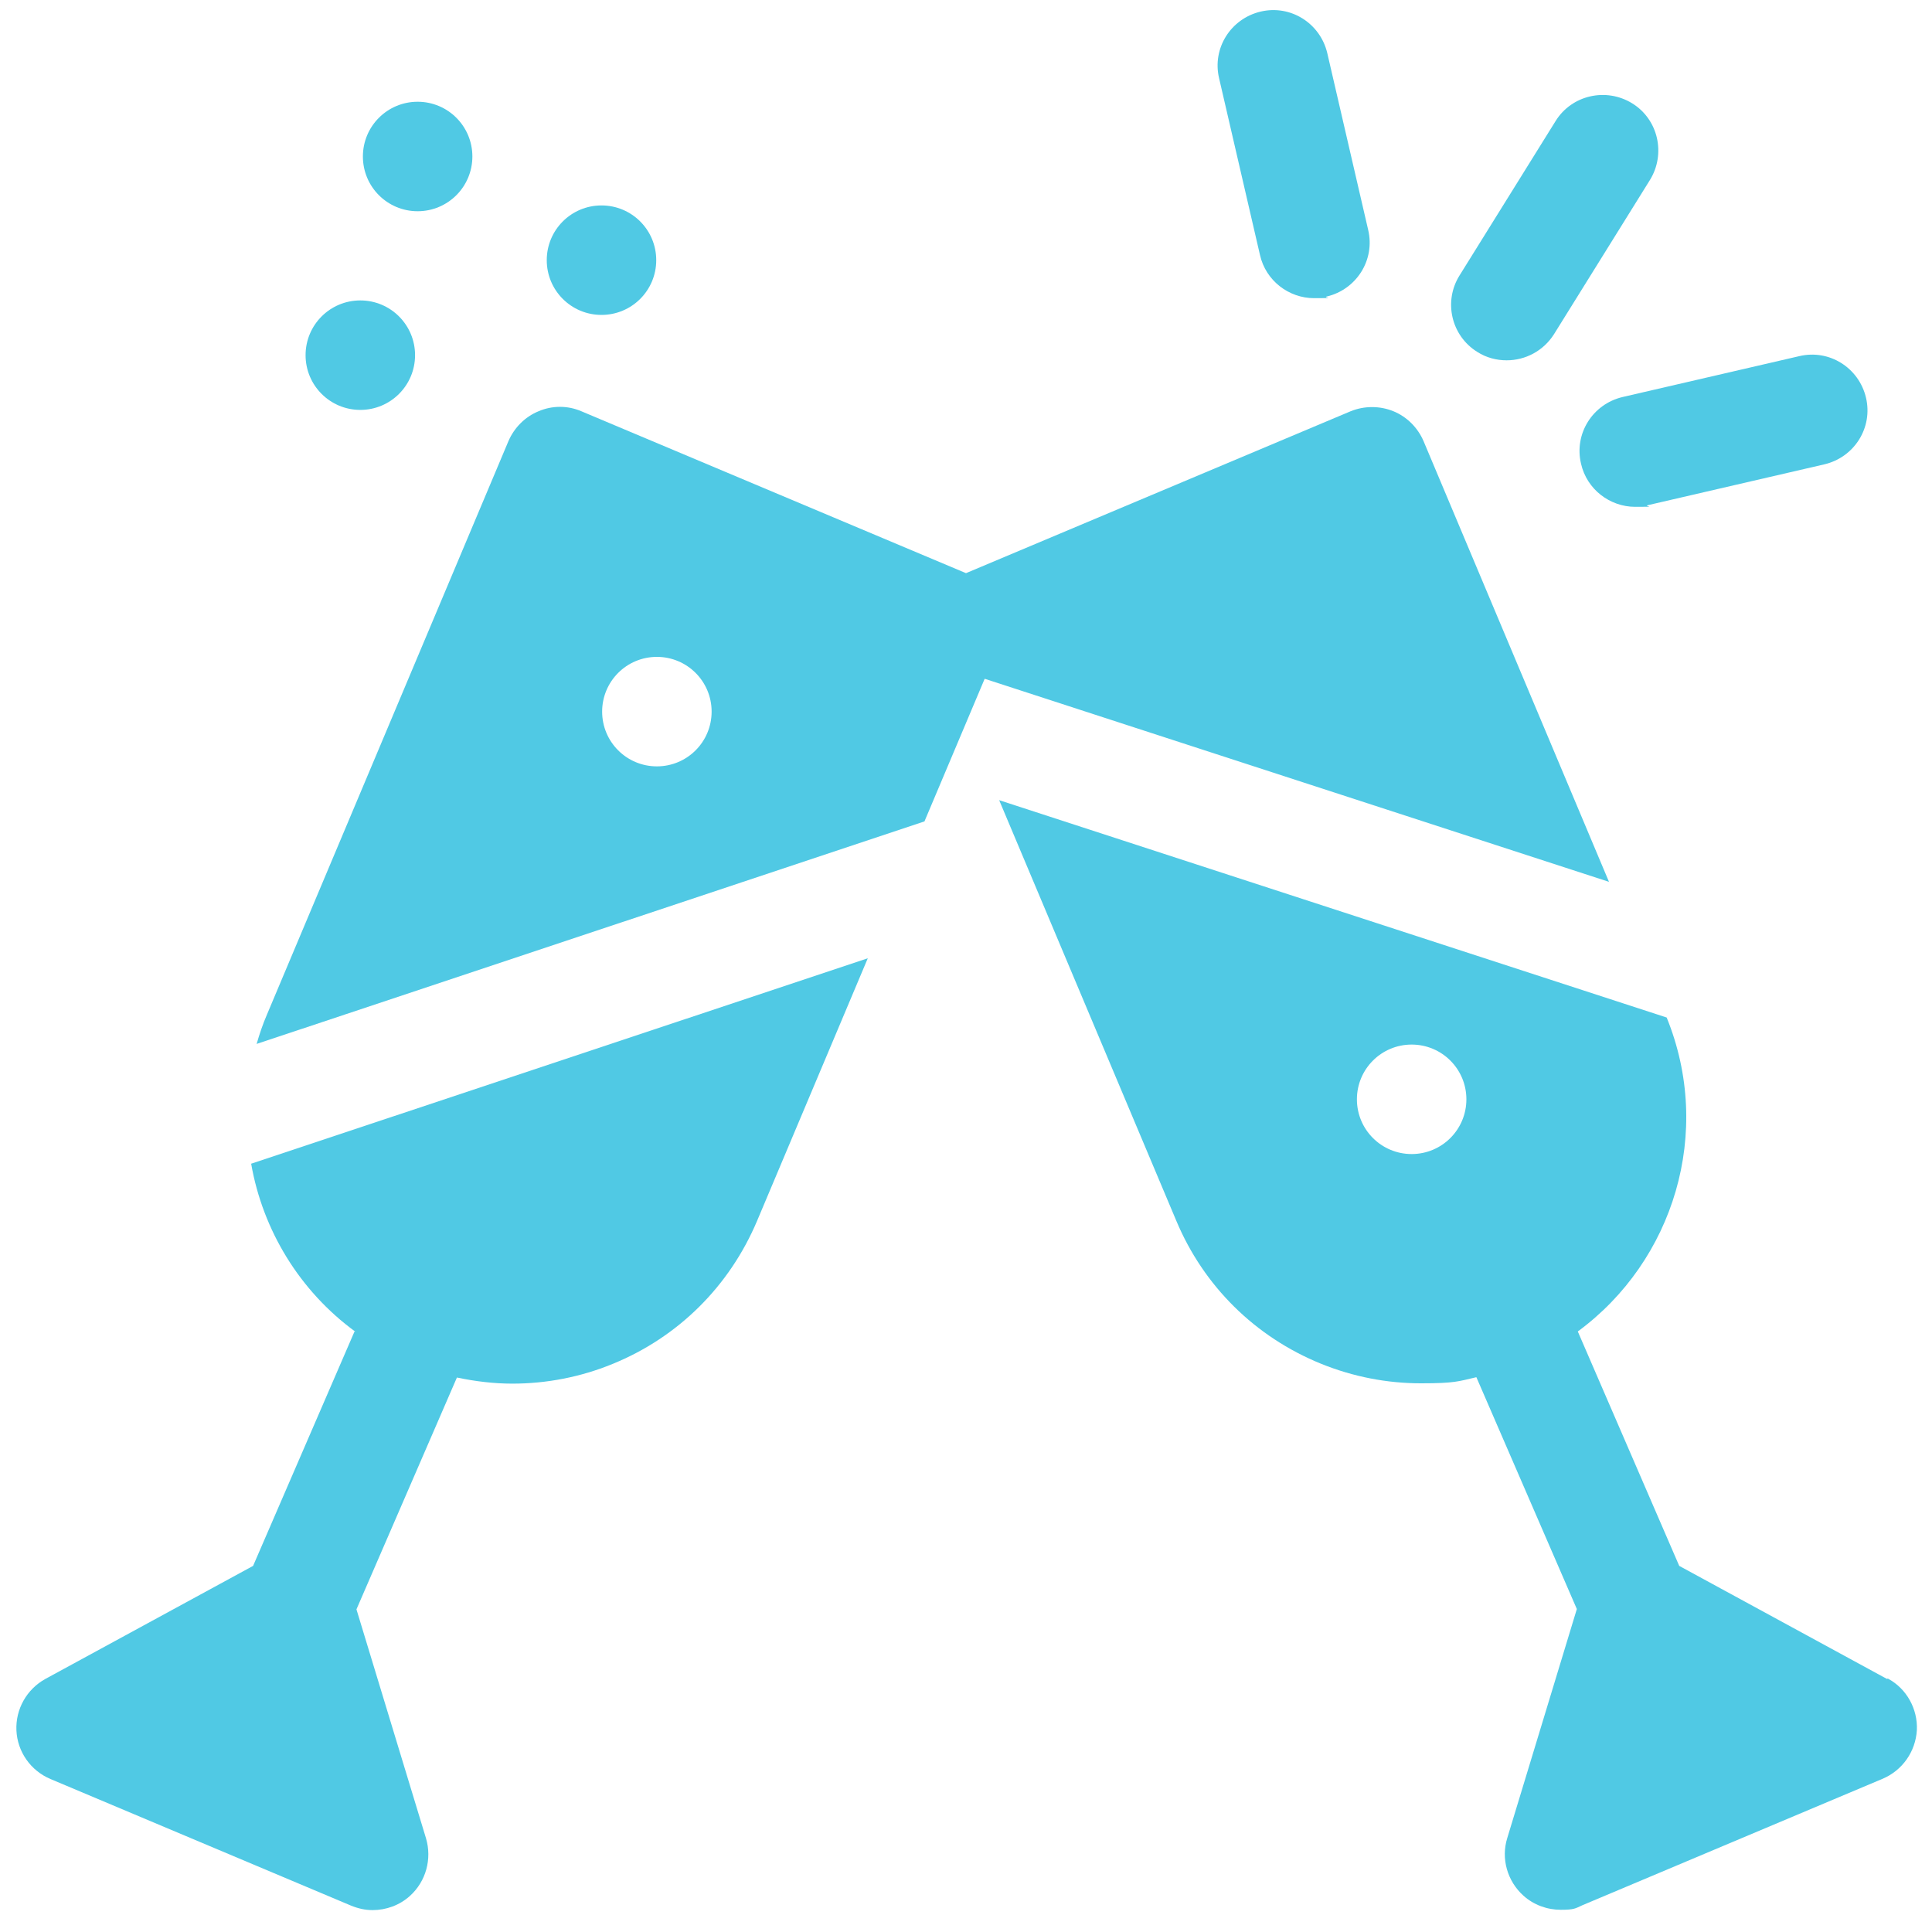
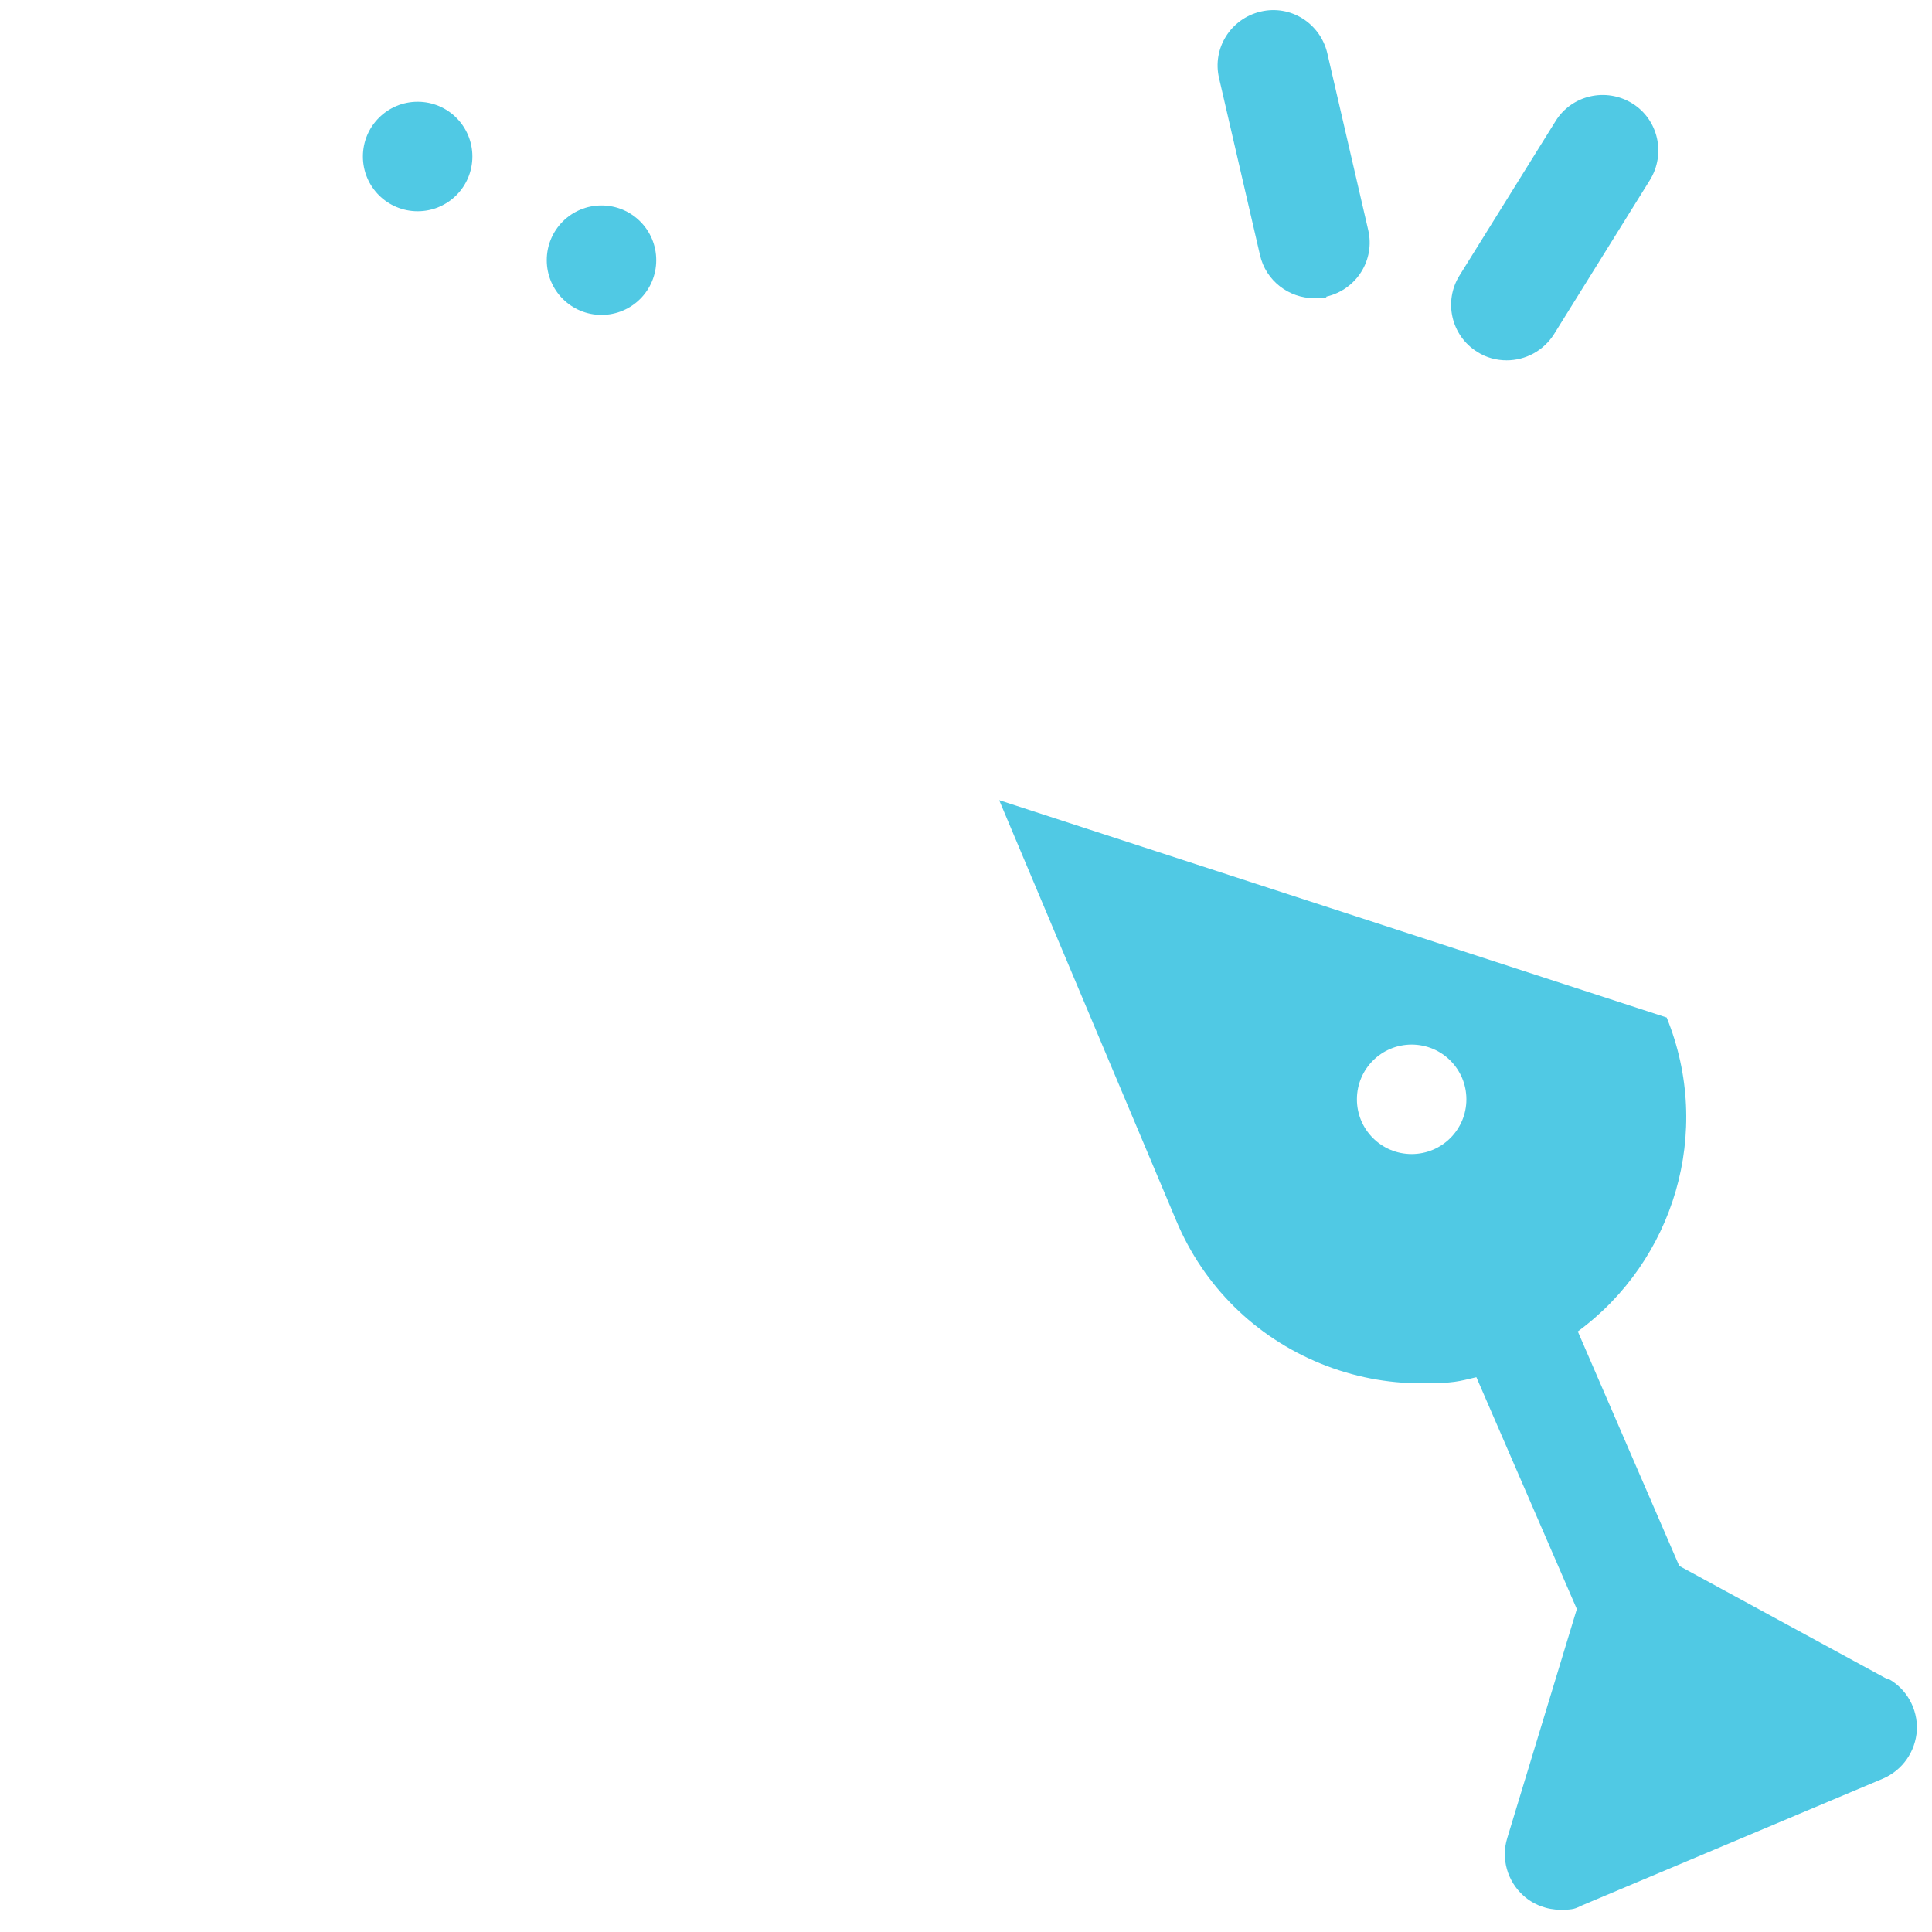
<svg xmlns="http://www.w3.org/2000/svg" id="Layer_1" data-name="Layer 1" viewBox="0 0 600 600">
  <defs>
    <style>
      .cls-1 {
        fill: #50c9e4;
      }
    </style>
  </defs>
-   <path class="cls-1" d="M110.1,413.5l-31.5,72.8-64.5,35.1c-5.8,3.2-9.3,9.4-9,16,.3,6.6,4.4,12.5,10.6,15.1l93.3,39.3c2.2.9,4.4,1.4,6.7,1.4,4.2,0,8.4-1.5,11.6-4.4,5-4.5,6.9-11.5,5-17.9l-21.6-71.1,31.2-72c5.7,1.2,11.5,1.9,17.2,1.9,10.5,0,21.1-2,31.1-6.1,20.4-8.3,36.3-24.1,44.9-44.4l34.4-81.6-191.5,63.8c3.6,20.6,15,39.5,32.4,52.2" />
  <path class="cls-1" d="M458.8,109.3c2.8,1.8,6,2.6,9.1,2.6,5.8,0,11.4-2.9,14.7-8.1l29.8-47.9c5-8.1,2.6-18.8-5.5-23.8-8.1-5-18.8-2.6-23.8,5.5l-29.8,47.9c-5.1,8.1-2.6,18.8,5.5,23.8" />
  <path class="cls-1" d="M391.3,79.2c1.8,8,9,13.4,16.8,13.4s2.6-.1,3.9-.5c9.3-2.2,15.1-11.4,12.9-20.7l-12.7-54.9c-2.2-9.3-11.4-15.1-20.7-12.9-9.3,2.2-15.1,11.4-12.9,20.7l12.7,54.9Z" />
-   <path class="cls-1" d="M491,144c1.8,8,9,13.4,16.8,13.4s2.6-.1,3.9-.5l54.9-12.7c9.3-2.2,15.1-11.4,12.9-20.7-2.2-9.3-11.4-15.1-20.7-12.9l-54.9,12.7c-9.3,2.2-15.1,11.4-12.9,20.7" />
  <path class="cls-1" d="M186.8,63.8c9.4,0,17,7.6,17,17s-7.6,17-17,17-17-7.6-17-17,7.6-17,17-17" />
  <path class="cls-1" d="M129.7,31.6c9.4,0,17,7.6,17,17s-7.6,17-17,17-17-7.6-17-17,7.6-17,17-17" />
-   <path class="cls-1" d="M111.9,93.3c9.4,0,17,7.6,17,17s-7.6,17-17,17-17-7.6-17-17,7.6-17,17-17" />
-   <path class="cls-1" d="M204,238c-9.4,0-17-7.6-17-17s7.6-17,17-17,17,7.6,17,17-7.6,17-17,17M499.7,273.9l-57.6-136.9c-1.8-4.2-5.2-7.6-9.4-9.3-4.2-1.7-9-1.7-13.2,0l-119.5,50.3-119.5-50.3c-4.2-1.8-9-1.8-13.2,0-4.2,1.7-7.6,5.1-9.4,9.3l-75,178.1c-1.3,3-2.3,6-3.2,9.1l207.4-69.1,18.7-44.3,194,63.1Z" />
  <path class="cls-1" d="M438.4,358.4c-9.4,0-17-7.6-17-17s7.6-17,17-17,17,7.6,17,17-7.6,17-17,17M586,521.4l-64.5-35.1-31.5-72.8c29.8-21.9,42.1-61.9,27.6-97.5l-207.3-67.5,55,130.6c8.5,20.3,24.5,36.1,44.9,44.4,10.1,4.1,20.6,6.1,31.1,6.1s11.6-.6,17.2-1.9l31.2,72-21.6,71.1c-2,6.4,0,13.4,5,17.9,3.2,2.9,7.4,4.4,11.6,4.4s4.5-.4,6.7-1.4l93.3-39.3c6.1-2.6,10.2-8.4,10.6-15.1.3-6.6-3.2-12.9-9-16" />
</svg>